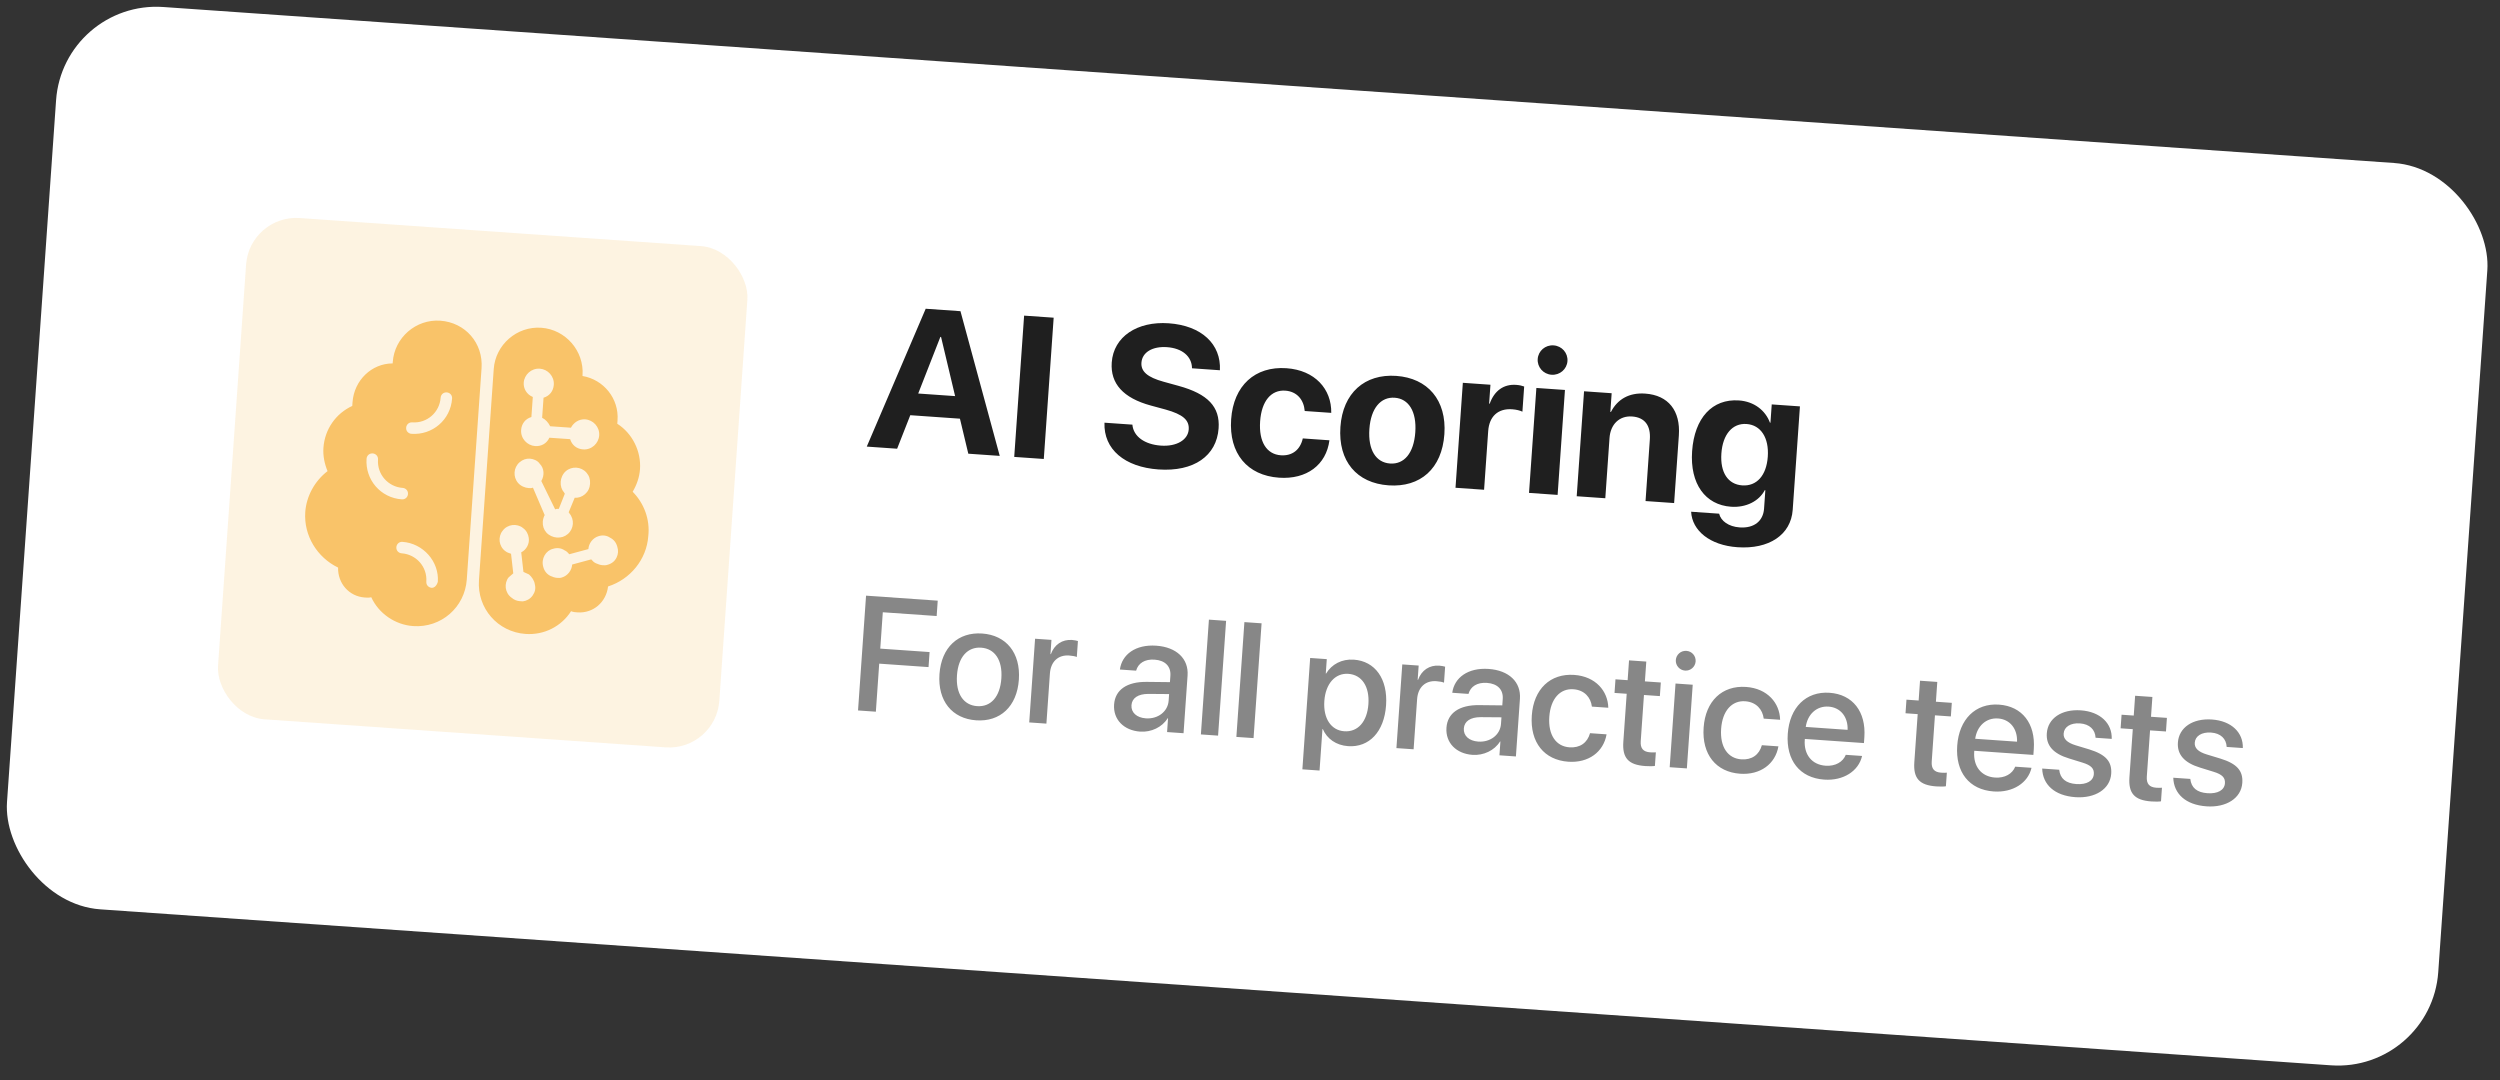
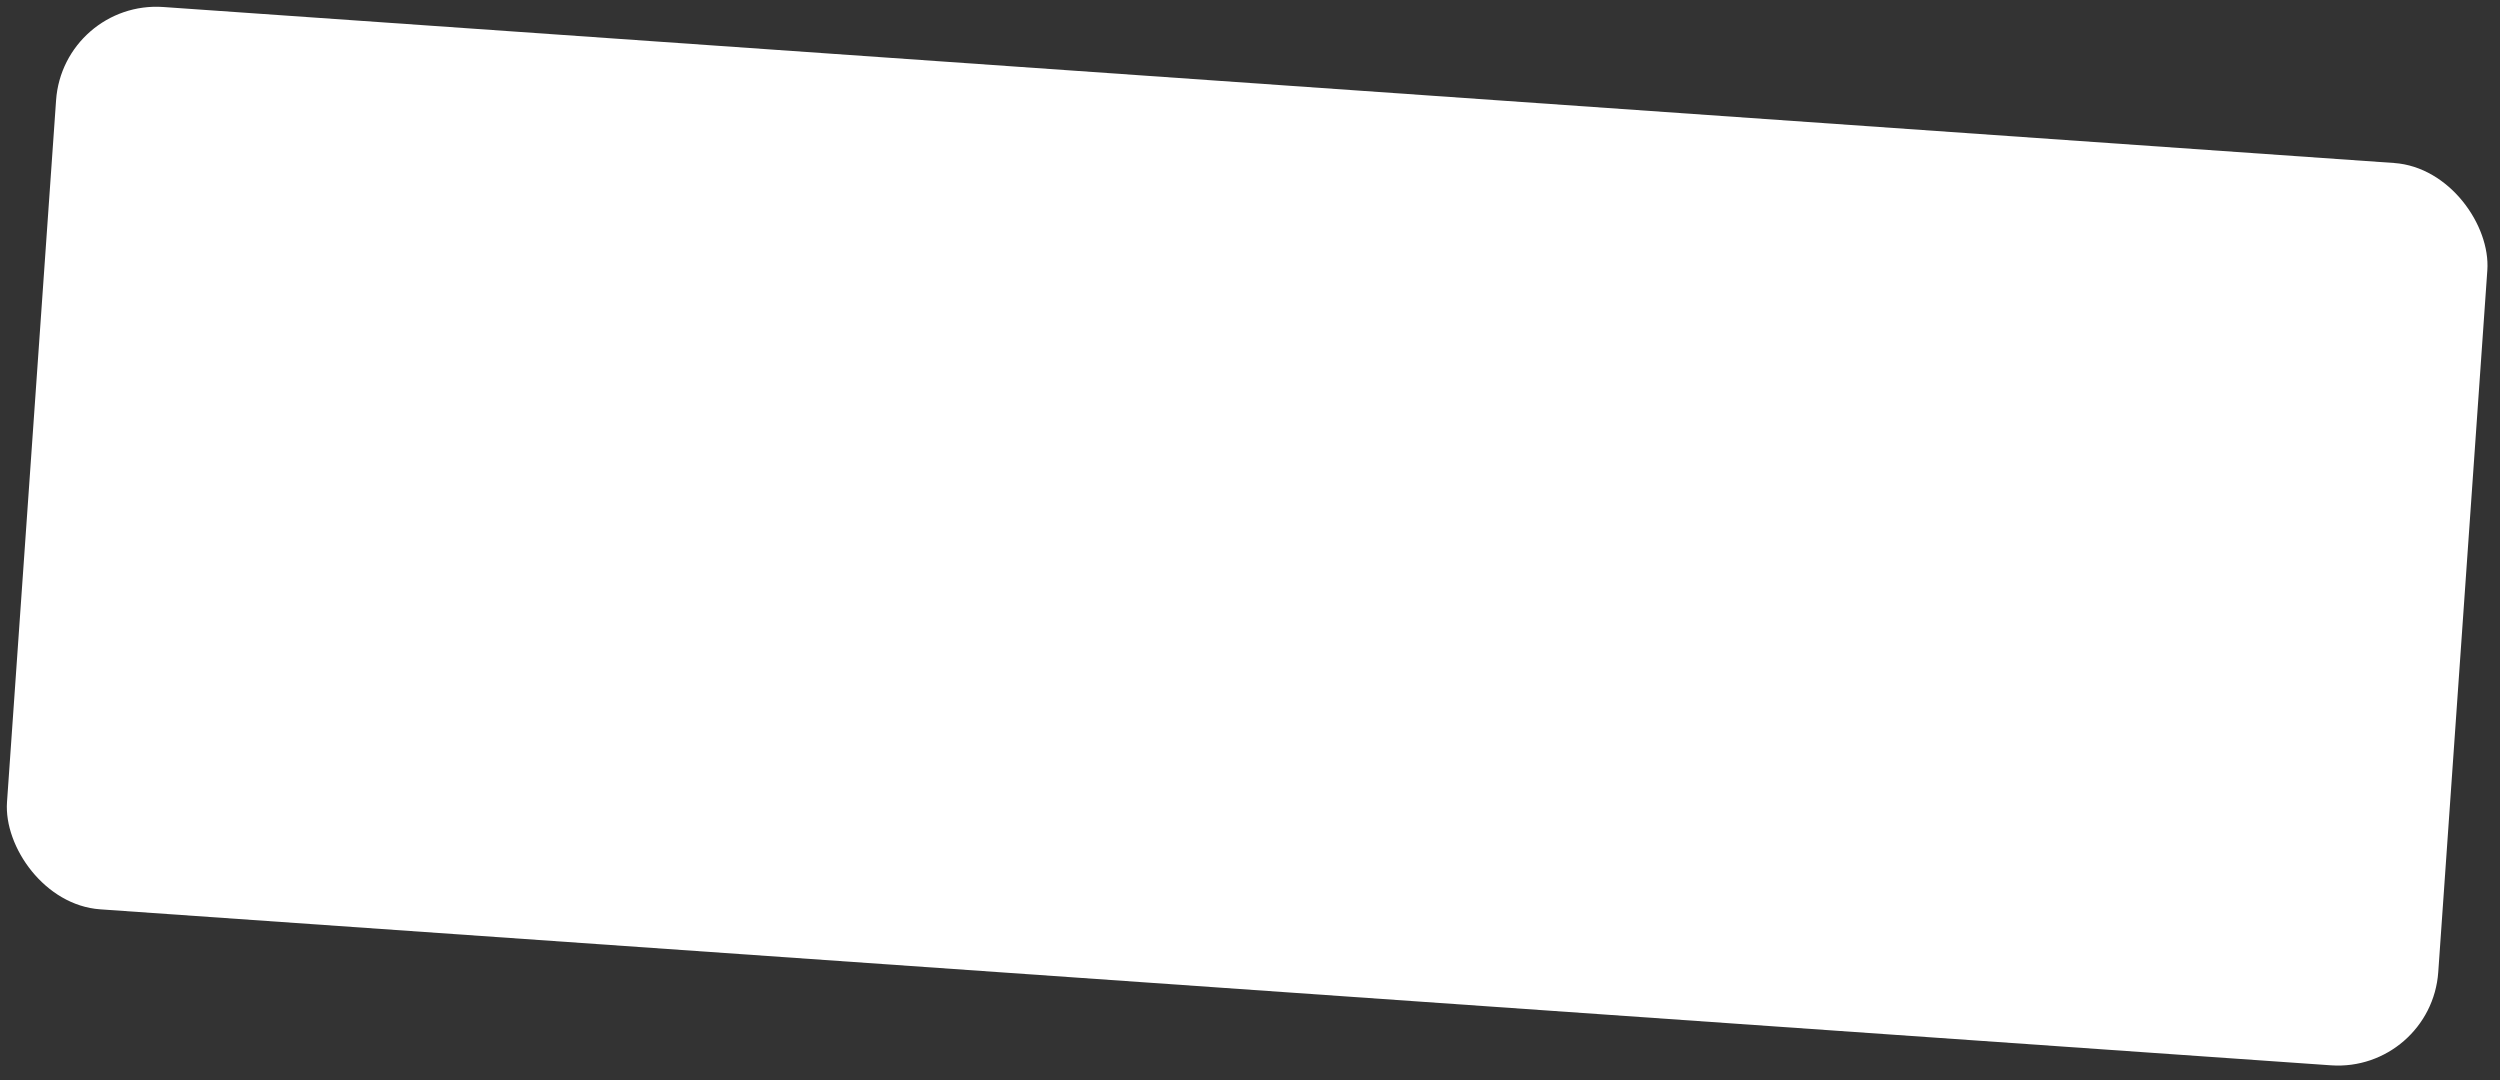
<svg xmlns="http://www.w3.org/2000/svg" width="199" height="86" viewBox="0 0 199 86" fill="none">
  <rect x="0" y="0" width="199" height="86" fill="#333333" stroke="none" />
  <rect x="5.022" width="194" height="72" rx="8" transform="rotate(4 5.022 0)" fill="white" />
-   <rect x="19.867" y="17.077" width="40" height="40" rx="4" transform="rotate(4 19.867 17.077)" fill="#F9C369" fill-opacity="0.2" />
  <g clip-path="url(#clip0_1_177)">
-     <path d="M50.361 39.143C50.686 38.593 50.901 37.978 50.944 37.351C51.044 35.926 50.342 34.502 49.136 33.73C49.144 33.616 49.148 33.559 49.156 33.445C49.275 31.735 48.064 30.218 46.365 29.928L46.37 29.871C46.505 27.933 45.02 26.225 43.082 26.089C41.144 25.954 39.437 27.438 39.301 29.377L38.125 46.193C37.97 48.416 39.613 50.306 41.836 50.462C43.319 50.566 44.685 49.859 45.457 48.653C45.624 48.722 45.795 48.734 45.966 48.746C47.22 48.834 48.257 47.932 48.402 46.682C50.16 46.118 51.472 44.548 51.604 42.667C51.753 41.36 51.27 40.066 50.361 39.143ZM41.688 30.46C41.732 29.833 42.285 29.299 42.969 29.347C43.596 29.39 44.13 29.943 44.083 30.627C44.047 31.14 43.734 31.52 43.266 31.659L43.154 33.255C43.431 33.389 43.643 33.633 43.794 33.93L45.447 34.045C45.646 33.658 46.069 33.344 46.582 33.38C47.209 33.424 47.744 33.977 47.696 34.661C47.652 35.288 47.099 35.822 46.415 35.774C45.902 35.738 45.523 35.425 45.384 34.957L43.731 34.842C43.528 35.286 43.109 35.543 42.596 35.507C41.969 35.463 41.434 34.91 41.482 34.226C41.518 33.713 41.831 33.334 42.299 33.195L42.411 31.599C41.91 31.392 41.657 30.916 41.688 30.46ZM42.394 47.408C42.203 47.681 41.906 47.832 41.617 47.869C41.56 47.865 41.446 47.857 41.389 47.853C41.161 47.837 40.937 47.764 40.721 47.577C40.447 47.386 40.297 47.089 40.259 46.8C40.222 46.511 40.303 46.173 40.49 45.957C40.612 45.851 40.734 45.745 40.856 45.639L40.679 44.08C40.512 44.011 40.398 44.003 40.235 43.877C39.962 43.686 39.81 43.389 39.773 43.1C39.736 42.811 39.817 42.473 40.004 42.257C40.195 41.984 40.492 41.833 40.781 41.796C41.07 41.759 41.408 41.84 41.624 42.027C41.897 42.218 42.048 42.514 42.086 42.803C42.168 43.267 41.904 43.765 41.489 43.965L41.666 45.524C41.833 45.593 41.943 45.658 42.11 45.727C42.326 45.914 42.534 46.215 42.571 46.504C42.661 46.853 42.585 47.135 42.394 47.408ZM42.422 38.817C42.303 38.866 42.19 38.858 42.075 38.85C41.791 38.83 41.456 38.692 41.244 38.449C40.82 37.961 40.872 37.219 41.36 36.795C41.604 36.583 41.897 36.489 42.182 36.509C42.467 36.529 42.801 36.667 42.956 36.907C43.331 37.277 43.348 37.851 43.088 38.291L44.191 40.545C44.309 40.496 44.366 40.5 44.48 40.508L44.967 39.282C44.967 39.282 44.91 39.278 44.914 39.221C44.702 38.977 44.608 38.684 44.632 38.342C44.651 38.057 44.789 37.723 45.033 37.511C45.521 37.086 46.262 37.138 46.686 37.626C46.898 37.87 46.993 38.163 46.969 38.505C46.945 38.847 46.811 39.124 46.567 39.336C46.323 39.548 46.03 39.642 45.745 39.622L45.262 40.792C45.319 40.796 45.315 40.853 45.315 40.853C45.739 41.34 45.688 42.082 45.2 42.506C44.956 42.718 44.663 42.812 44.321 42.788C44.036 42.768 43.702 42.63 43.489 42.386C43.277 42.142 43.183 41.849 43.207 41.507C43.219 41.336 43.292 41.112 43.357 41.002L42.422 38.817ZM49.078 44.381C48.944 44.658 48.7 44.87 48.35 44.96C48.232 45.009 48.061 44.997 47.947 44.989C47.776 44.977 47.609 44.908 47.442 44.839C47.275 44.77 47.169 44.648 47.063 44.526L45.545 44.936C45.513 45.392 45.196 45.828 44.728 45.967C44.61 46.016 44.439 46.004 44.325 45.996C44.154 45.984 43.987 45.915 43.82 45.846C43.543 45.712 43.331 45.468 43.241 45.118C43.057 44.475 43.447 43.815 44.029 43.684C44.322 43.59 44.664 43.614 44.937 43.805C45.104 43.874 45.21 43.996 45.316 44.118L46.834 43.708C46.866 43.252 47.183 42.816 47.651 42.677C47.944 42.583 48.286 42.607 48.559 42.798C48.836 42.932 49.048 43.176 49.138 43.526C49.232 43.819 49.212 44.104 49.078 44.381ZM35.045 25.527C33.107 25.392 31.399 26.876 31.264 28.814C31.259 28.872 31.259 28.872 31.256 28.928C29.595 28.927 28.184 30.26 28.06 32.027C28.052 32.141 28.048 32.199 28.04 32.312C26.738 32.909 25.849 34.164 25.745 35.646C25.701 36.273 25.828 36.912 26.073 37.502C25.045 38.289 24.387 39.504 24.299 40.758C24.168 42.639 25.249 44.376 26.911 45.179C26.881 46.437 27.782 47.474 29.036 47.562C29.207 47.574 29.378 47.586 29.553 47.541C30.149 48.843 31.462 49.736 32.887 49.836C35.11 49.992 37.001 48.348 37.156 46.125L38.332 29.309C38.471 27.314 37.04 25.667 35.045 25.527ZM29.178 36.516C29.194 36.288 29.381 36.072 29.666 36.092C29.894 36.108 30.11 36.295 30.09 36.58C30.007 37.777 30.912 38.757 32.052 38.837C32.28 38.853 32.496 39.04 32.476 39.325C32.46 39.553 32.273 39.769 31.988 39.749C30.278 39.629 29.063 38.169 29.178 36.516ZM34.36 46.789C34.132 46.773 33.916 46.586 33.936 46.301C34.02 45.104 33.114 44.124 31.974 44.044C31.746 44.028 31.53 43.841 31.55 43.556C31.566 43.328 31.753 43.112 32.038 43.132C33.691 43.248 34.964 44.711 34.852 46.307C34.775 46.589 34.588 46.804 34.36 46.789ZM32.754 34.532C32.526 34.517 32.31 34.33 32.33 34.044C32.346 33.816 32.533 33.6 32.818 33.62C34.015 33.704 34.995 32.799 35.074 31.659C35.09 31.431 35.277 31.215 35.562 31.235C35.79 31.25 36.006 31.437 35.986 31.723C35.867 33.433 34.407 34.648 32.754 34.532Z" fill="#F9C369" />
-   </g>
-   <path d="M77.077 36.114L79.579 36.289L76.453 24.77L73.686 24.576L68.995 35.549L71.411 35.718L72.459 33.05L76.411 33.327L77.077 36.114ZM74.853 26.819L74.908 26.823L76.027 31.53L73.089 31.324L74.853 26.819ZM83.086 36.534L83.872 25.288L81.519 25.124L80.732 36.37L83.086 36.534ZM87.916 33.646C87.838 35.77 89.533 37.181 92.214 37.368C95.028 37.565 96.847 36.291 97.001 34.093C97.121 32.386 96.151 31.355 93.807 30.713L92.632 30.389C91.325 30.031 90.81 29.564 90.858 28.87C90.916 28.044 91.734 27.553 92.895 27.634C94.079 27.717 94.873 28.352 94.884 29.316L97.105 29.472C97.21 27.404 95.654 25.916 93.028 25.733C90.526 25.558 88.638 26.796 88.494 28.854C88.377 30.529 89.401 31.682 91.614 32.283L92.782 32.6C94.173 32.987 94.674 33.445 94.622 34.185C94.564 35.011 93.664 35.559 92.409 35.471C91.131 35.382 90.22 34.754 90.138 33.801L87.916 33.646ZM105.968 32.864C105.999 30.963 104.663 29.468 102.403 29.31C99.901 29.135 98.187 30.691 97.999 33.372C97.808 36.099 99.292 37.848 101.809 38.024C104.007 38.178 105.569 37.01 105.823 35.047L103.703 34.898C103.499 35.8 102.869 36.304 101.957 36.241C100.827 36.162 100.191 35.177 100.306 33.533C100.419 31.92 101.187 31.018 102.309 31.096C103.244 31.162 103.785 31.826 103.856 32.716L105.968 32.864ZM110.53 38.634C113.055 38.81 114.781 37.31 114.973 34.559C115.163 31.846 113.641 30.095 111.139 29.921C108.637 29.746 106.886 31.276 106.697 33.98C106.505 36.723 108.005 38.457 110.53 38.634ZM110.651 36.896C109.529 36.817 108.886 35.825 109.003 34.149C109.119 32.489 109.911 31.581 111.018 31.659C112.124 31.736 112.774 32.745 112.658 34.405C112.541 36.08 111.766 36.974 110.651 36.896ZM115.858 38.826L118.133 38.985L118.46 34.317C118.542 33.14 119.245 32.5 120.367 32.578C120.694 32.601 121.002 32.678 121.184 32.769L121.324 30.766C121.171 30.708 120.948 30.653 120.683 30.635C119.701 30.566 118.951 31.093 118.581 32.133L118.534 32.129L118.64 30.625L116.442 30.471L115.858 38.826ZM121.71 39.235L123.986 39.394L124.57 31.04L122.295 30.881L121.71 39.235ZM123.504 29.83C124.166 29.876 124.725 29.383 124.77 28.744C124.815 28.097 124.33 27.538 123.667 27.492C123.005 27.445 122.446 27.931 122.401 28.578C122.356 29.217 122.841 29.783 123.504 29.83ZM125.506 39.501L127.782 39.66L128.117 34.867C128.192 33.784 128.892 33.081 129.913 33.152C130.934 33.223 131.404 33.883 131.328 34.974L130.985 39.884L133.26 40.043L133.637 34.658C133.774 32.702 132.811 31.459 130.956 31.33C129.67 31.24 128.747 31.786 128.23 32.792L128.184 32.788L128.288 31.3L126.09 31.146L125.506 39.501ZM138.684 38.637C137.554 38.558 136.915 37.62 137.022 36.093C137.128 34.573 137.904 33.672 139.026 33.75C140.164 33.83 140.821 34.847 140.716 36.351C140.61 37.863 139.822 38.716 138.684 38.637ZM138.301 43.559C140.802 43.734 142.559 42.581 142.699 40.586L143.275 32.348L141.03 32.191L140.928 33.648L140.889 33.645C140.52 32.656 139.621 31.959 138.421 31.875C136.301 31.727 134.878 33.264 134.692 35.914C134.51 38.525 135.748 40.193 137.79 40.336C138.998 40.421 140.022 39.881 140.474 39.02L140.521 39.023L140.419 40.489C140.351 41.455 139.651 42.064 138.474 41.982C137.609 41.921 136.982 41.478 136.843 40.889L134.614 40.733C134.689 42.234 136.103 43.406 138.301 43.559Z" fill="#1F1F1F" />
-   <path d="M69.718 56.651L69.985 52.826L73.911 53.101L73.995 51.904L70.069 51.63L70.271 48.736L74.558 49.035L74.643 47.813L68.938 47.414L68.299 56.552L69.718 56.651ZM77.7 57.337C79.606 57.47 80.951 56.247 81.102 54.1C81.251 51.96 80.083 50.561 78.183 50.428C76.283 50.295 74.932 51.518 74.782 53.658C74.632 55.805 75.794 57.203 77.7 57.337ZM77.779 56.209C76.709 56.135 76.071 55.237 76.175 53.755C76.278 52.28 77.034 51.48 78.104 51.555C79.174 51.63 79.812 52.527 79.708 54.003C79.605 55.484 78.855 56.285 77.779 56.209ZM81.926 57.505L83.294 57.6L83.573 53.611C83.639 52.668 84.225 52.117 85.105 52.178C85.371 52.197 85.609 52.245 85.714 52.297L85.803 51.025C85.703 50.998 85.534 50.955 85.338 50.941C84.552 50.886 83.925 51.307 83.649 52.07L83.617 52.068L83.696 50.934L82.392 50.843L81.926 57.505ZM91.213 57.181C90.479 57.129 90.024 56.716 90.065 56.133C90.105 55.563 90.592 55.235 91.413 55.235L93.06 55.248L93.024 55.774C92.963 56.641 92.17 57.247 91.213 57.181ZM90.758 58.237C91.632 58.298 92.507 57.888 92.945 57.174L92.976 57.177L92.9 58.272L94.21 58.364L94.531 53.773C94.625 52.437 93.653 51.51 92.038 51.397C90.391 51.282 89.304 52.096 89.144 53.294L90.435 53.385C90.597 52.798 91.118 52.452 91.909 52.508C92.745 52.566 93.214 53.044 93.163 53.785L93.127 54.298L91.296 54.278C89.706 54.256 88.763 54.909 88.682 56.075C88.598 57.271 89.453 58.146 90.758 58.237ZM95.591 58.46L96.959 58.556L97.598 49.419L96.23 49.323L95.591 58.46ZM98.415 58.658L99.783 58.753L100.422 49.616L99.054 49.52L98.415 58.658ZM107.766 52.509C106.804 52.442 106.003 52.876 105.557 53.615L105.532 53.613L105.612 52.467L104.289 52.374L103.669 61.239L105.036 61.335L105.267 58.036L105.299 58.038C105.627 58.806 106.354 59.327 107.31 59.394C108.982 59.511 110.183 58.253 110.331 56.144C110.478 54.035 109.457 52.628 107.766 52.509ZM107.005 58.209C105.954 58.135 105.32 57.187 105.417 55.8C105.513 54.426 106.28 53.564 107.325 53.637C108.407 53.712 109.023 54.653 108.925 56.046C108.827 57.445 108.088 58.284 107.005 58.209ZM111.155 59.549L112.523 59.644L112.802 55.655C112.868 54.712 113.454 54.161 114.334 54.222C114.6 54.241 114.838 54.289 114.943 54.341L115.032 53.068C114.932 53.042 114.763 52.999 114.567 52.985C113.782 52.93 113.154 53.351 112.878 54.114L112.846 54.112L112.926 52.978L111.621 52.887L111.155 59.549ZM117.669 59.031C116.935 58.979 116.48 58.566 116.521 57.983C116.561 57.413 117.048 57.084 117.869 57.085L119.516 57.098L119.479 57.624C119.419 58.491 118.626 59.097 117.669 59.031ZM117.214 60.087C118.088 60.148 118.963 59.738 119.401 59.024L119.432 59.027L119.356 60.122L120.666 60.214L120.987 55.623C121.081 54.287 120.109 53.36 118.494 53.247C116.847 53.132 115.76 53.947 115.6 55.144L116.891 55.235C117.053 54.648 117.574 54.302 118.365 54.358C119.201 54.416 119.67 54.894 119.618 55.635L119.583 56.148L117.751 56.128C116.162 56.106 115.219 56.759 115.138 57.925C115.054 59.121 115.909 59.996 117.214 60.087ZM128.02 56.337C127.991 55.018 127.023 53.843 125.307 53.723C123.414 53.591 122.079 54.84 121.931 56.955C121.781 59.108 122.931 60.499 124.837 60.633C126.439 60.745 127.64 59.861 127.884 58.453L126.567 58.361C126.355 59.123 125.772 59.546 124.93 59.487C123.866 59.413 123.222 58.515 123.325 57.053C123.425 55.621 124.183 54.79 125.24 54.864C126.133 54.926 126.626 55.527 126.715 56.246L128.02 56.337ZM129.671 52.565L129.56 54.142L128.592 54.074L128.516 55.157L129.485 55.224L129.217 59.049C129.127 60.334 129.617 60.884 130.966 60.978C131.27 61 131.575 60.996 131.73 60.968L131.806 59.885C131.716 59.898 131.493 59.895 131.354 59.886C130.797 59.847 130.562 59.569 130.602 58.993L130.859 55.321L132.125 55.409L132.201 54.326L130.934 54.238L131.045 52.661L129.671 52.565ZM132.907 61.07L134.274 61.165L134.74 54.504L133.372 54.408L132.907 61.07ZM134.132 53.38C134.568 53.41 134.942 53.08 134.972 52.649C135.002 52.212 134.678 51.84 134.241 51.809C133.804 51.779 133.425 52.102 133.395 52.539C133.365 52.969 133.695 53.349 134.132 53.38ZM141.697 57.294C141.669 55.975 140.701 54.8 138.985 54.68C137.091 54.547 135.757 55.797 135.609 57.912C135.458 60.065 136.608 61.456 138.514 61.589C140.116 61.701 141.317 60.818 141.562 59.41L140.245 59.318C140.033 60.079 139.449 60.503 138.607 60.444C137.543 60.369 136.9 59.472 137.002 58.009C137.102 56.578 137.86 55.746 138.918 55.82C139.811 55.883 140.303 56.484 140.393 57.203L141.697 57.294ZM145.557 56.246C146.513 56.313 147.109 57.074 147.069 58.096L143.738 57.863C143.878 56.861 144.6 56.18 145.557 56.246ZM146.924 60.084C146.699 60.653 146.095 61.006 145.317 60.951C144.221 60.874 143.578 60.06 143.659 58.901L143.665 58.819L148.37 59.148L148.403 58.679C148.544 56.659 147.483 55.274 145.634 55.145C143.753 55.013 142.452 56.322 142.306 58.412C142.159 60.514 143.251 61.92 145.207 62.057C146.734 62.164 147.947 61.377 148.222 60.174L146.924 60.084ZM152.834 54.185L152.724 55.761L151.755 55.694L151.679 56.776L152.648 56.844L152.38 60.669C152.291 61.954 152.78 62.504 154.129 62.598C154.433 62.619 154.739 62.615 154.893 62.588L154.969 61.505C154.879 61.518 154.656 61.515 154.517 61.505C153.96 61.466 153.725 61.189 153.765 60.613L154.022 56.94L155.288 57.029L155.364 55.946L154.098 55.857L154.208 54.281L152.834 54.185ZM159.044 57.19C160 57.256 160.596 58.017 160.556 59.039L157.226 58.806C157.366 57.804 158.088 57.123 159.044 57.19ZM160.411 61.027C160.187 61.596 159.583 61.949 158.804 61.894C157.709 61.818 157.066 61.003 157.147 59.844L157.153 59.762L161.857 60.091L161.89 59.622C162.031 57.602 160.97 56.217 159.121 56.088C157.24 55.956 155.94 57.265 155.794 59.355C155.647 61.457 156.738 62.863 158.695 63C160.221 63.107 161.434 62.32 161.709 61.117L160.411 61.027ZM162.926 58.371C162.858 59.34 163.442 59.992 164.688 60.371L165.754 60.7C166.47 60.916 166.699 61.186 166.669 61.617C166.631 62.162 166.101 62.468 165.278 62.411C164.442 62.352 163.991 61.977 163.913 61.272L162.558 61.177C162.596 62.452 163.539 63.339 165.205 63.455C166.775 63.565 167.967 62.809 168.052 61.593C168.119 60.63 167.637 60.062 166.298 59.65L165.232 59.328C164.522 59.112 164.238 58.806 164.267 58.388C164.304 57.856 164.823 57.53 165.564 57.582C166.331 57.636 166.777 58.074 166.808 58.725L168.093 58.815C168.135 57.584 167.188 56.652 165.637 56.543C164.105 56.436 163.009 57.181 162.926 58.371ZM169.956 55.382L169.846 56.959L168.877 56.891L168.801 57.974L169.77 58.041L169.503 61.866C169.413 63.151 169.902 63.701 171.251 63.795C171.555 63.817 171.861 63.813 172.016 63.785L172.091 62.703C172.001 62.715 171.779 62.712 171.639 62.703C171.082 62.664 170.847 62.386 170.887 61.81L171.144 58.138L172.411 58.226L172.486 57.143L171.22 57.055L171.33 55.478L169.956 55.382ZM173.361 59.101C173.293 60.069 173.878 60.721 175.124 61.101L176.189 61.43C176.906 61.646 177.135 61.916 177.105 62.347C177.067 62.891 176.536 63.198 175.713 63.14C174.877 63.082 174.426 62.707 174.348 62.001L172.993 61.907C173.031 63.182 173.975 64.069 175.64 64.185C177.21 64.295 178.402 63.538 178.487 62.322C178.555 61.36 178.073 60.792 176.733 60.38L175.668 60.057C174.957 59.842 174.673 59.536 174.703 59.118C174.74 58.586 175.259 58.26 176 58.312C176.766 58.365 177.213 58.804 177.243 59.455L178.529 59.545C178.57 58.313 177.624 57.382 176.072 57.273C174.54 57.166 173.444 57.91 173.361 59.101Z" fill="#878787" />
+     </g>
  <defs>
    <clipPath id="clip0_1_177">
-       <rect width="28" height="28" fill="white" transform="translate(25.254 23.01) rotate(4)" />
-     </clipPath>
+       </clipPath>
  </defs>
</svg>